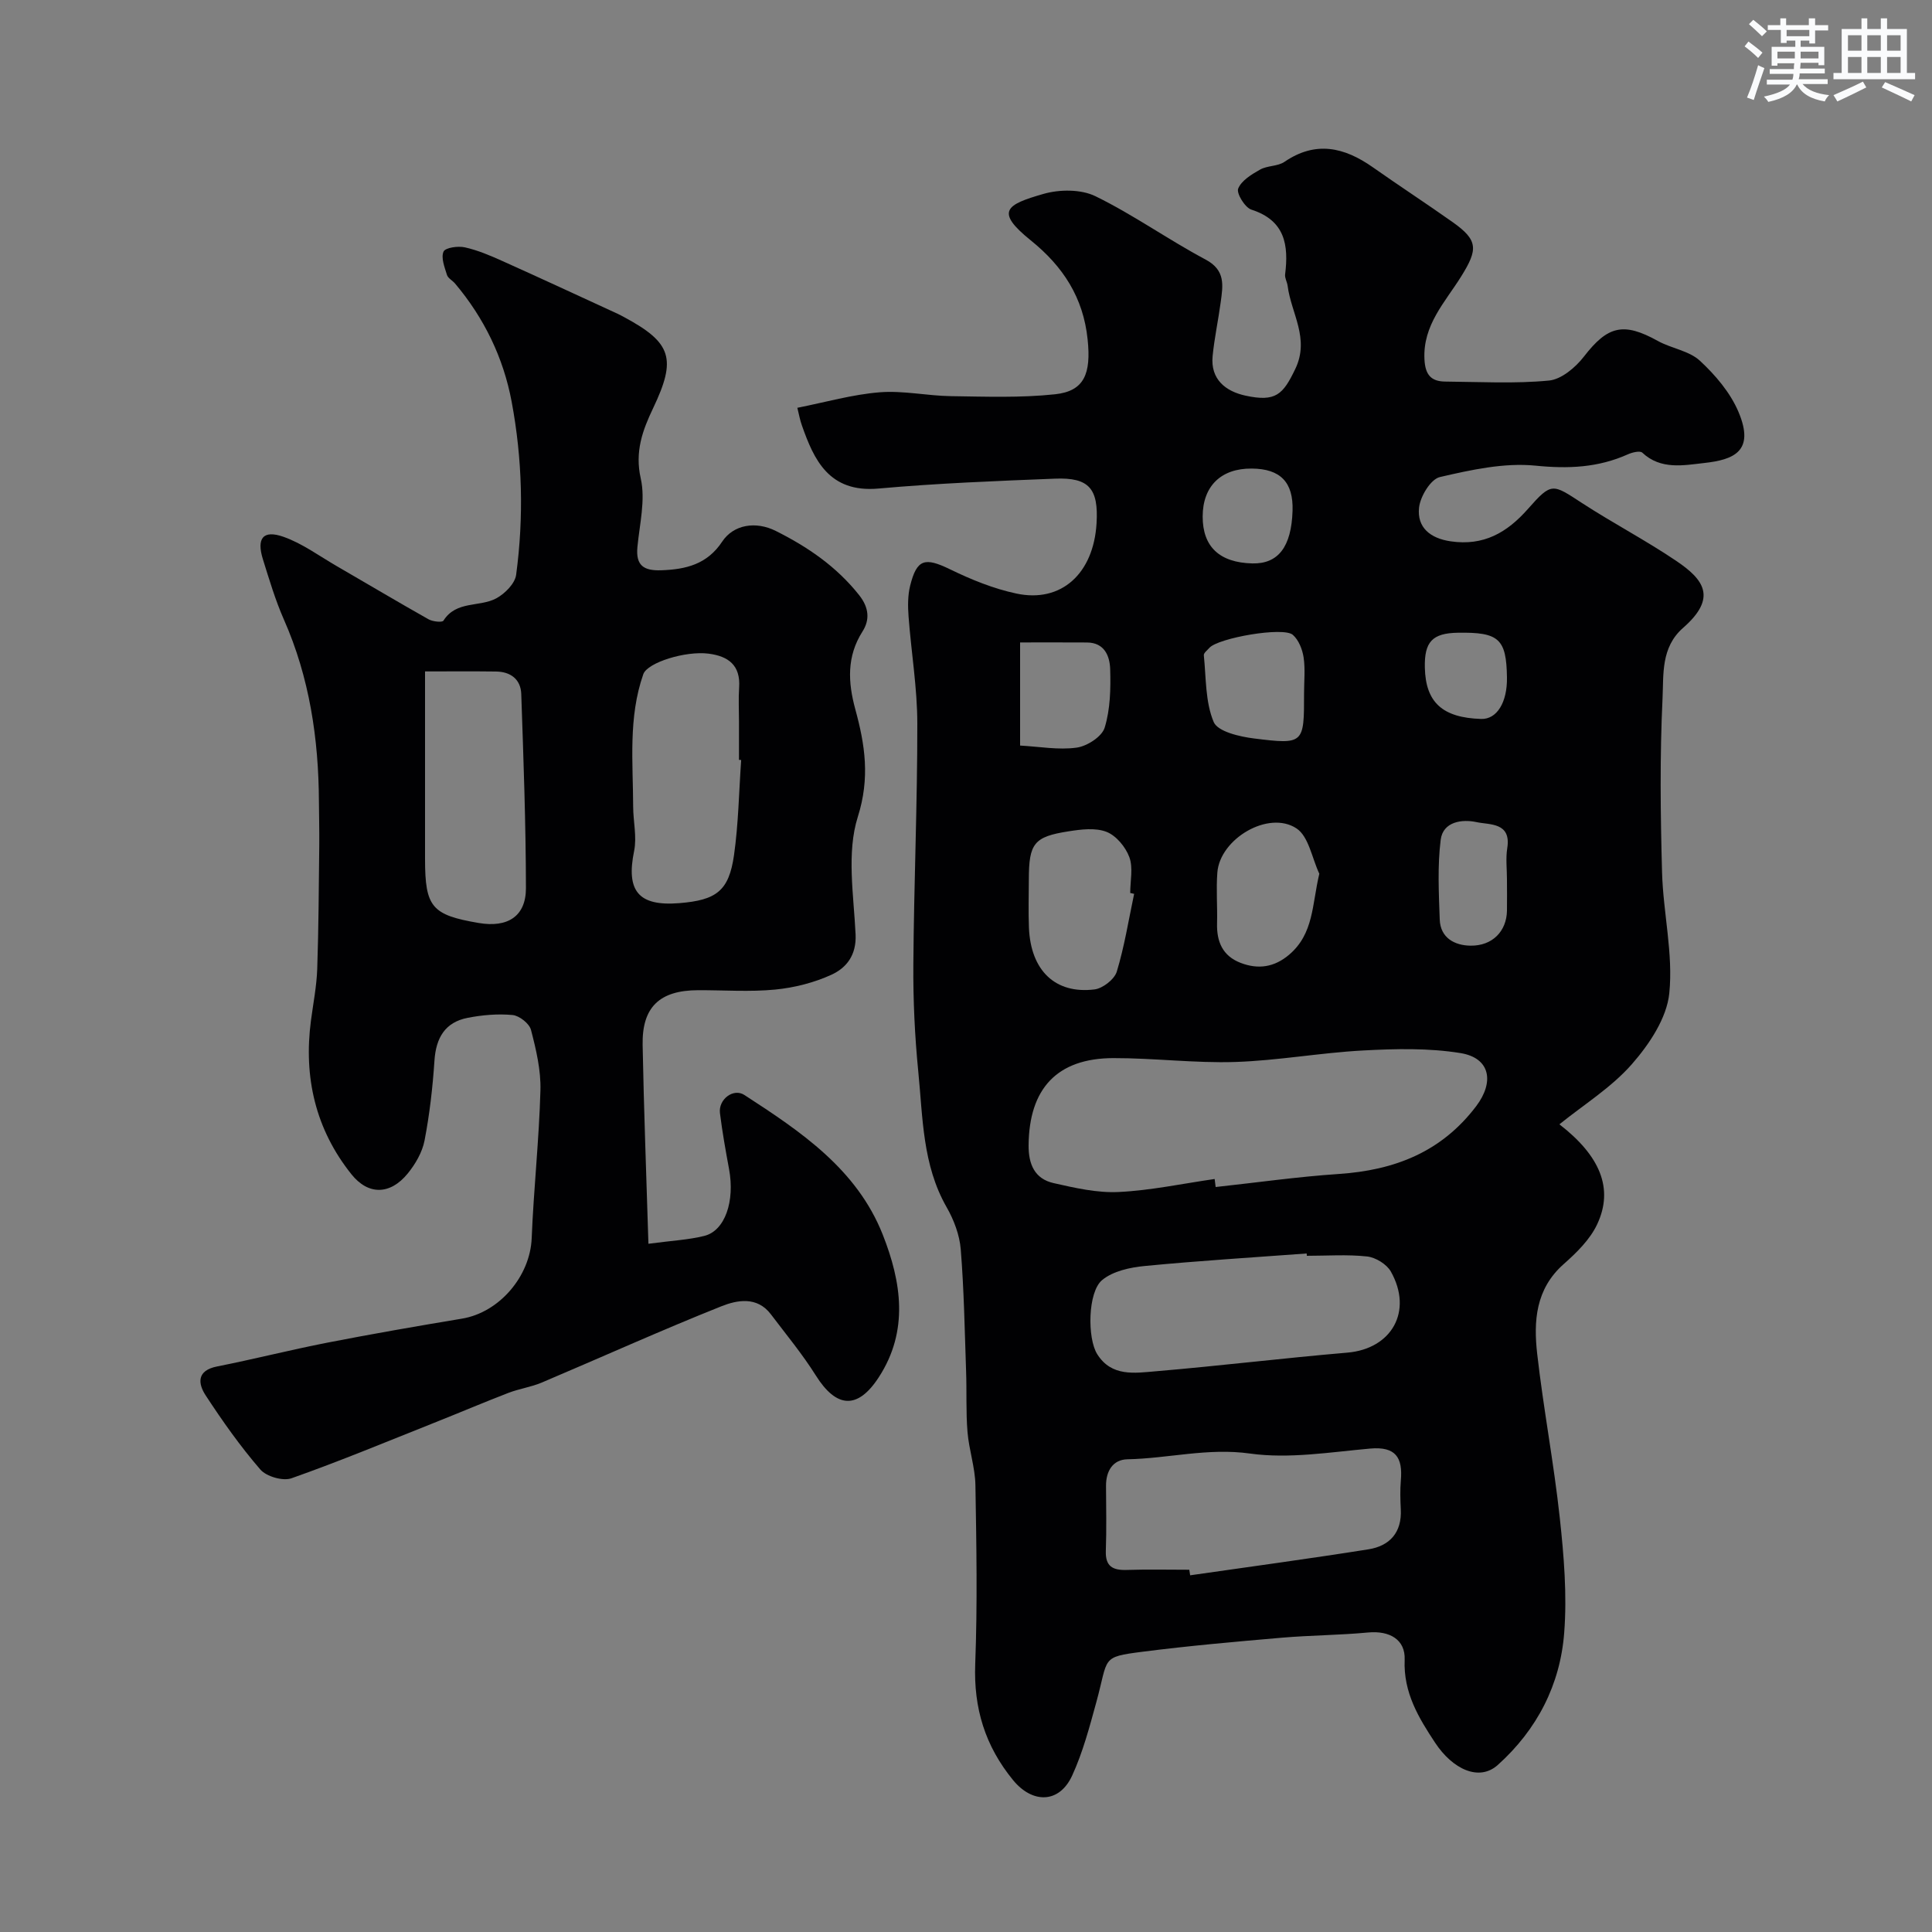
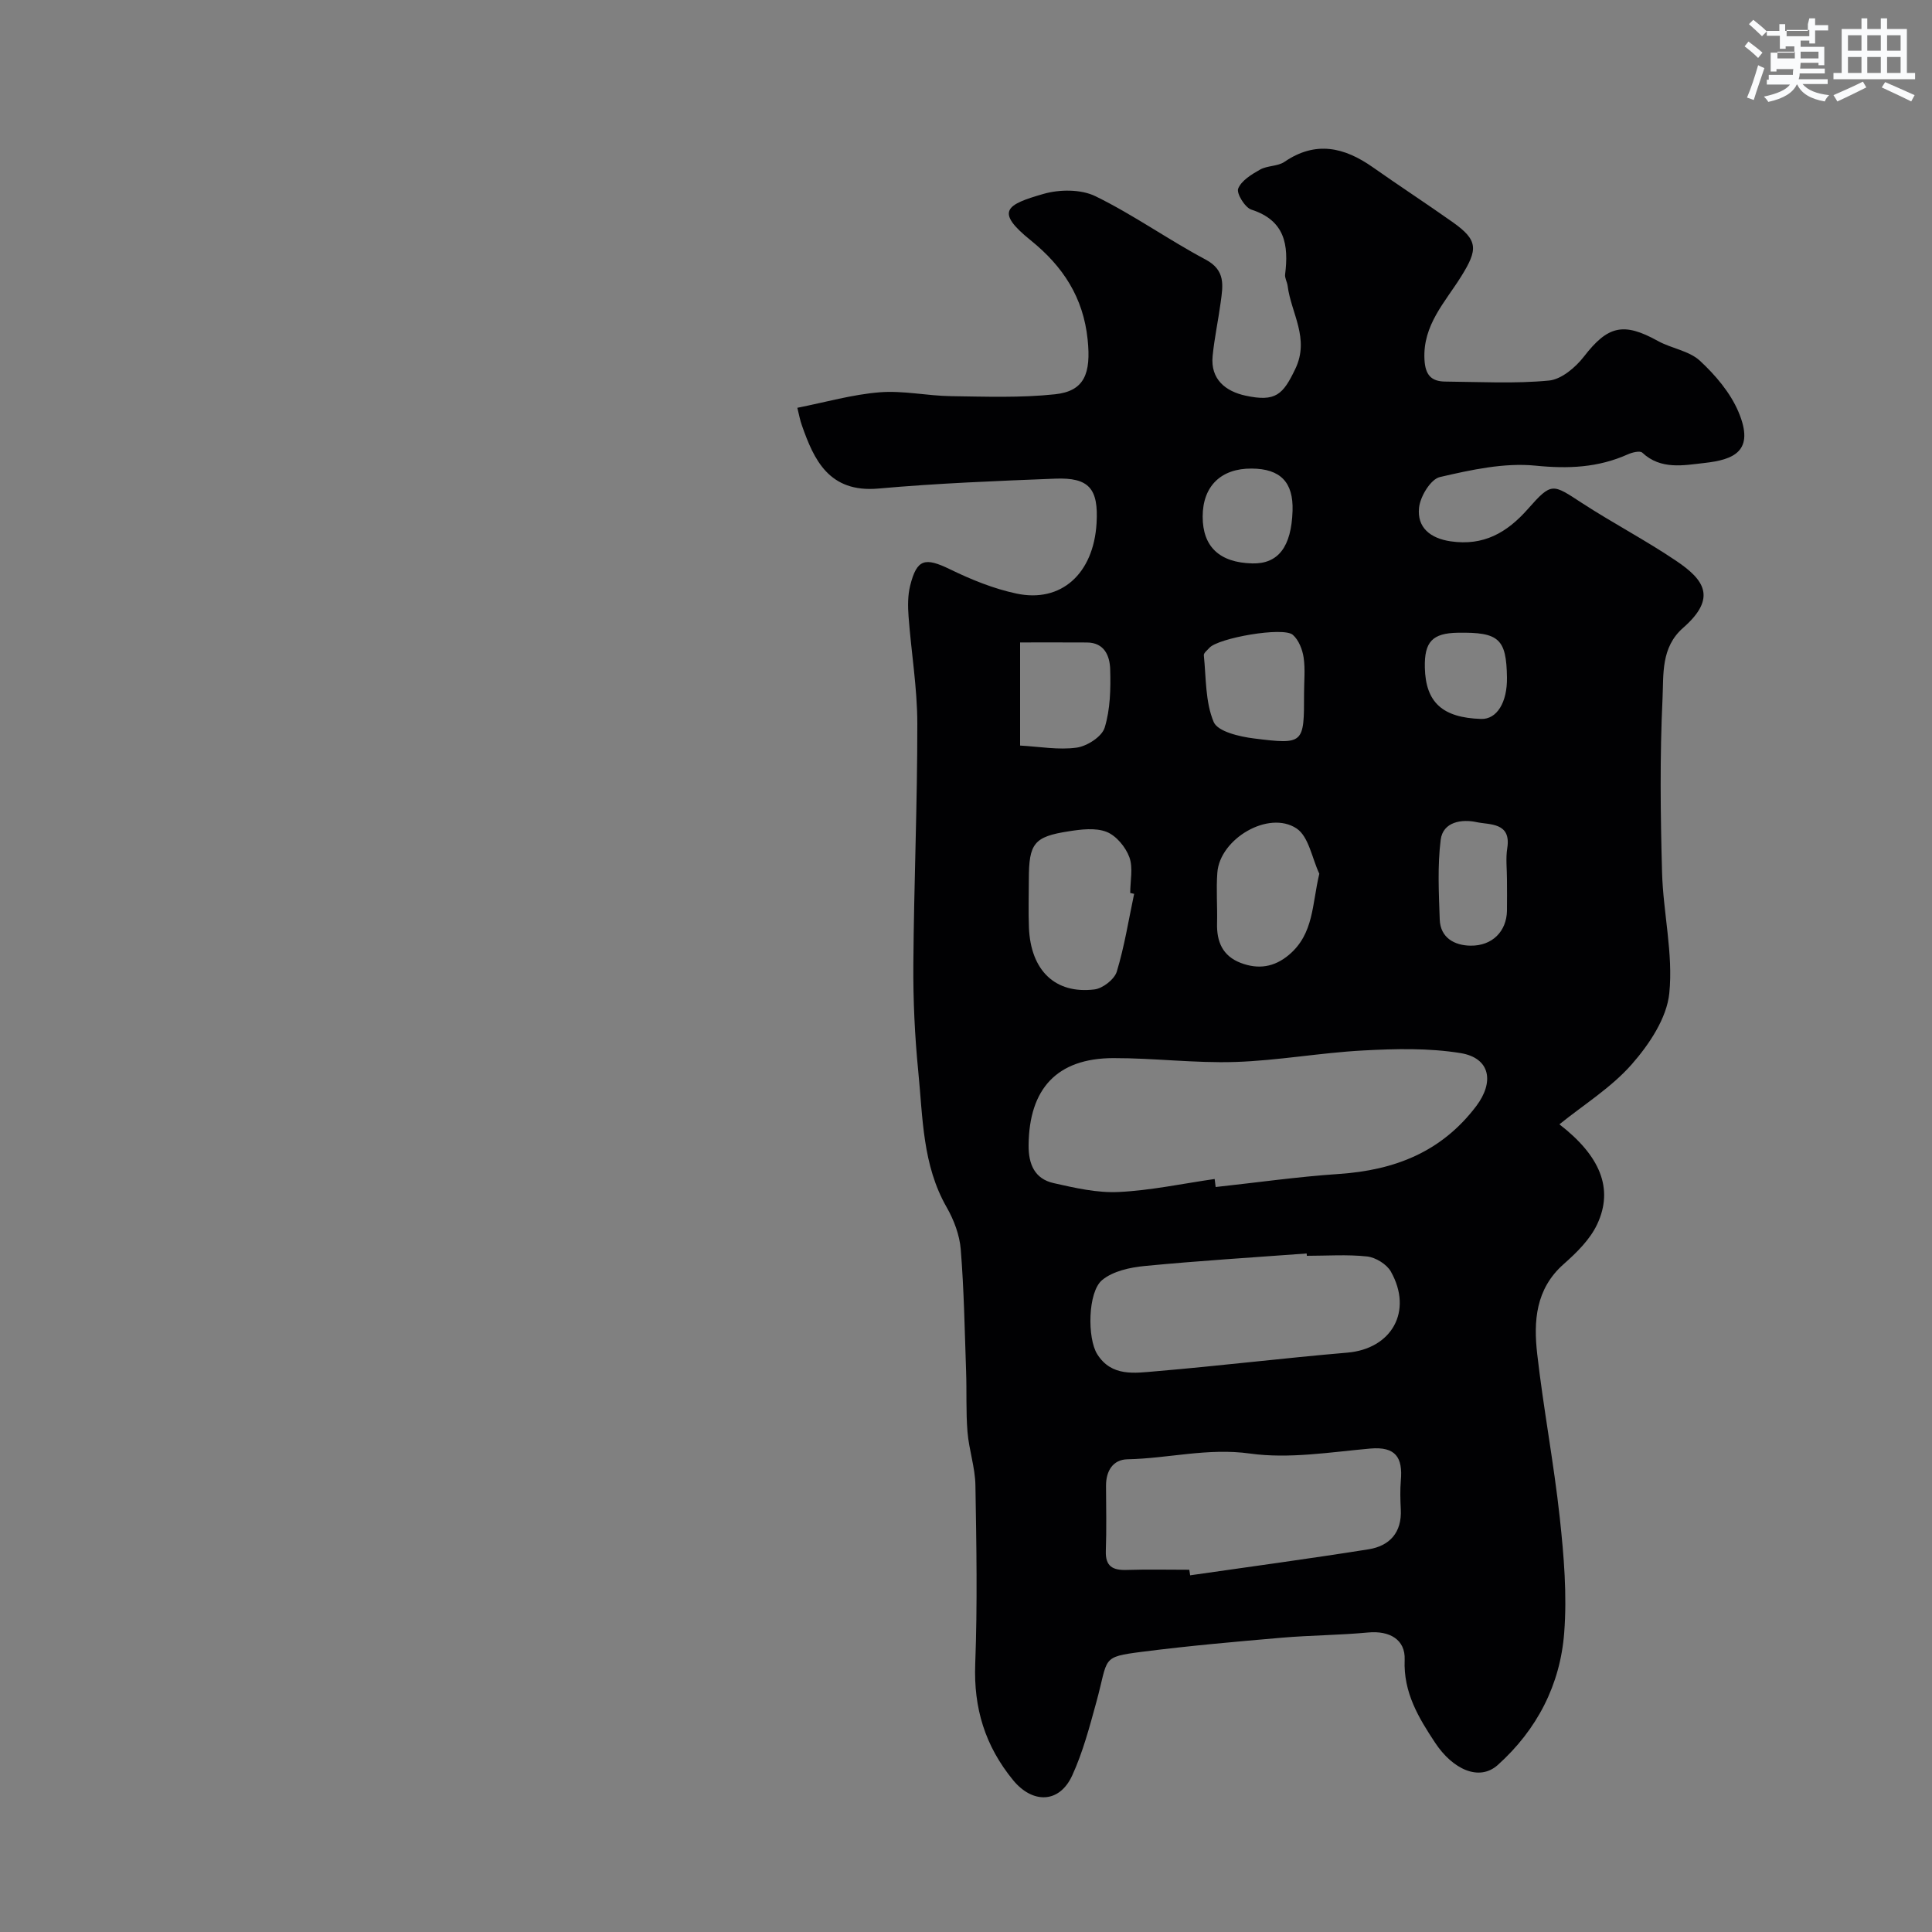
<svg xmlns="http://www.w3.org/2000/svg" enable-background="new 0 0 400 400" viewBox="0 0 400 400">
  <rect x="0" y="0" width="400" height="400" fill="#808080" stroke="none" />
  <path d="m165.08 84.43c5.86-1.16 11.41-2.76 17.05-3.21 4.87-.39 9.83.73 14.76.8 7.18.1 14.43.37 21.55-.39 6.04-.65 7.49-4.22 6.74-11.37-.9-8.67-5.08-15.1-11.79-20.51-7.47-6.02-5.06-7.39 2.67-9.61 3.32-.95 7.75-.98 10.75.49 7.86 3.84 15.06 8.99 22.8 13.11 4.19 2.23 3.58 5.41 3.12 8.85-.5 3.71-1.3 7.39-1.67 11.12-.48 4.87 2.75 7.32 6.79 8.2 6.3 1.37 7.79-.25 10.32-5.51 3.05-6.34-.86-11.52-1.58-17.22-.1-.8-.62-1.62-.52-2.37.76-6.1-.02-11.17-6.99-13.41-1.33-.43-3.12-3.37-2.73-4.35.67-1.67 2.78-2.95 4.54-3.94 1.51-.85 3.65-.65 5.04-1.6 6.47-4.42 12.4-3.03 18.3 1.12 5.47 3.85 11.08 7.51 16.54 11.37 5.3 3.75 5.24 5.64 1.74 11.25-3.3 5.3-7.96 10.05-7.59 17.16.16 3.19 1.37 4.56 4.3 4.59 7.17.06 14.37.47 21.48-.21 2.58-.25 5.5-2.72 7.24-4.97 4.91-6.35 8.16-7.19 15.3-3.23 2.81 1.56 6.46 2.02 8.71 4.1 3.21 2.97 6.3 6.61 7.98 10.58 3.47 8.19-1.01 9.92-7.1 10.59-4.23.47-8.98 1.46-12.81-2.14-.48-.45-2.1-.06-3 .35-6.15 2.75-12.3 3.02-19.09 2.34-6.49-.65-13.34.86-19.82 2.36-1.9.44-4.06 4-4.31 6.33-.45 4.1 2.31 6.36 6.56 6.98 6.79.98 11.62-1.76 16.01-6.74 4.91-5.57 5.07-5.16 11.17-1.19 6.39 4.16 13.18 7.7 19.5 11.97 5.67 3.83 8.6 7.59 1.44 13.86-4.65 4.07-4.03 9.67-4.27 14.63-.57 11.97-.43 24-.1 35.99.23 8.37 2.33 16.83 1.5 25.04-.52 5.16-4.16 10.6-7.77 14.71-4.25 4.84-9.98 8.38-14.98 12.43 8.38 6.48 11.31 13.27 7.81 20.71-1.48 3.15-4.27 5.88-6.95 8.25-5.8 5.14-6.23 11.81-5.46 18.57 1.29 11.35 3.45 22.61 4.68 33.97.85 7.88 1.52 15.91.91 23.77-.82 10.74-5.6 20.04-13.74 27.36-3.88 3.49-9.36.89-12.98-4.59-3.37-5.1-6.6-10.36-6.31-17.19.17-4.17-3.11-6.06-7.58-5.64-5.93.56-11.92.57-17.86 1.08-9.64.83-19.28 1.68-28.87 2.91-8.67 1.11-6.98 1.16-9.52 10.41-1.41 5.14-2.79 10.38-5 15.2-2.68 5.86-8.25 5.84-12.24.97-5.8-7.09-8.19-14.89-7.84-24.06.47-12.31.25-24.66.04-36.99-.06-3.69-1.34-7.34-1.64-11.05-.34-4.16-.14-8.35-.29-12.53-.29-8.43-.43-16.88-1.11-25.28-.24-2.97-1.42-6.09-2.92-8.71-5.02-8.77-4.92-18.55-5.87-28.08-.73-7.39-1.08-14.86-1.02-22.29.12-16.6.84-33.2.82-49.8-.01-7.37-1.26-14.73-1.81-22.1-.16-2.13-.18-4.38.33-6.42 1.39-5.56 3.07-5.9 8.28-3.37 4.36 2.12 8.99 4.01 13.72 5.01 9.29 1.98 15.97-4.14 16.59-14.54.43-7.18-1.54-9.53-8.58-9.25-12.21.48-24.43.96-36.6 2.05-10.26.91-13.35-6.05-15.8-13-.41-1.11-.6-2.24-.97-3.72zm86.4 159.67c.07.55.14 1.11.21 1.66 8.49-.92 16.96-2.13 25.47-2.7 11.52-.77 21.25-4.51 28.47-14.04 3.77-4.98 2.96-9.98-3.25-10.99-6.59-1.07-13.47-.9-20.18-.54-8.83.47-17.61 2.09-26.44 2.38-8.4.27-16.84-.82-25.27-.8-11.65.03-17.43 6.32-17.53 18.05-.03 3.96 1.28 6.95 5.18 7.83 4.42 1 9.02 2.06 13.48 1.84 6.64-.32 13.24-1.74 19.86-2.69zm-5.25 80.9c.06.38.12.77.18 1.15 12.31-1.77 24.64-3.43 36.92-5.38 4.39-.7 6.93-3.48 6.69-8.27-.1-1.99-.16-4.01.01-6 .41-4.71-1.04-7.06-6.35-6.59-8.29.74-16.79 2.16-24.89 1.03-8.73-1.22-16.92 1.02-25.37 1.19-2.99.06-4.44 2.41-4.43 5.47.02 4.5.12 9-.04 13.5-.11 3.18 1.4 4.02 4.27 3.94 4.34-.14 8.67-.04 13.01-.04zm24.34-65c-.01-.16-.03-.32-.04-.48-11.18.83-22.37 1.51-33.52 2.59-3.05.29-6.59 1.06-8.82 2.91-3 2.48-3.09 12.08-1.02 15.35 2.97 4.72 7.78 3.9 12.1 3.54 13.24-1.12 26.43-2.73 39.67-3.86 9.19-.78 13.65-8.57 9.02-16.79-.86-1.52-3.14-2.92-4.9-3.12-4.13-.45-8.33-.14-12.49-.14zm-35.76-74.94c-.27-.06-.54-.12-.81-.18 0-2.49.63-5.22-.18-7.41-.77-2.1-2.72-4.46-4.72-5.24-2.3-.9-5.29-.52-7.88-.11-7.17 1.11-8.2 2.51-8.21 9.97-.01 3.32-.11 6.65.02 9.97.36 8.85 5.42 13.79 13.57 12.79 1.72-.21 4.13-2.09 4.62-3.69 1.59-5.25 2.45-10.72 3.59-16.1zm38.34-4.16c-1.52-3.22-2.19-7.72-4.73-9.39-5.79-3.81-15.84 2.15-16.38 9.13-.27 3.48.03 7-.06 10.49-.11 3.82 1.14 6.78 4.87 8.22 3.64 1.4 6.97.92 10.04-1.68 5.15-4.37 4.73-10.4 6.26-16.77zm-3.16-37.33c0-2.49.27-5.02-.09-7.45-.25-1.66-1.02-3.62-2.23-4.68-1.97-1.74-15.51.66-17.29 2.7-.43.49-1.19 1.06-1.14 1.53.48 4.66.29 9.65 2.04 13.81.84 1.99 5.36 3.04 8.35 3.41 10.35 1.29 10.37 1.1 10.36-9.32zm-58.79-10.56v21.35c4.01.22 7.95.95 11.7.43 2.17-.3 5.24-2.27 5.81-4.14 1.17-3.8 1.26-8.05 1.14-12.09-.08-2.71-1.15-5.52-4.82-5.54-4.52-.03-9.04-.01-13.83-.01zm100.8 49.08c0-2.16-.28-4.37.06-6.48.87-5.41-3.68-4.81-6.37-5.4-2.98-.65-6.94-.11-7.41 3.66-.68 5.42-.39 10.99-.2 16.49.13 3.84 3.1 5.38 6.35 5.43 4.57.07 7.48-3 7.57-7.2.04-2.18 0-4.34 0-6.5zm-63-75.15c-.01 6.25 3.49 9.55 10.29 9.71 5.36.12 8.08-3.44 8.32-10.89.19-5.92-2.51-8.71-8.46-8.75-6.36-.05-10.14 3.65-10.15 9.93zm63 33.32c-.12-8.01-1.65-9.4-10.18-9.26-5.26.09-6.95 1.87-6.82 7.25.17 7.18 3.66 10.35 11.66 10.6 3.24.1 5.42-3.41 5.34-8.59z" fill="#010103" />
-   <path d="m134.25 257.51c4.85-.65 8.29-.81 11.57-1.63 4.29-1.07 6.36-7.17 5.12-13.85-.71-3.84-1.4-7.69-1.88-11.56-.36-2.86 2.78-5.24 5.05-3.77 11.64 7.55 23.27 15.32 28.65 28.91 3.87 9.8 5.44 19.92-.82 29.54-4.38 6.74-8.78 6.41-13.05-.4-2.77-4.41-6.13-8.46-9.28-12.63-2.86-3.79-7.02-2.96-10.28-1.66-12.49 4.98-24.76 10.53-37.15 15.78-2.22.94-4.69 1.28-6.94 2.15-5.16 1.99-10.25 4.16-15.39 6.2-9.8 3.9-19.56 7.96-29.5 11.47-1.78.63-5.19-.36-6.45-1.81-4.15-4.8-7.84-10.03-11.32-15.35-1.62-2.48-1.86-5.16 2.37-5.99 7.64-1.51 15.19-3.44 22.84-4.93 9.26-1.81 18.56-3.42 27.86-4.97 7.77-1.29 14.11-8.81 14.43-16.64.41-10.21 1.53-20.4 1.81-30.61.12-4.17-.89-8.44-1.95-12.52-.34-1.32-2.41-2.96-3.82-3.09-3.06-.29-6.26-.01-9.29.58-4.69.91-6.57 4.15-6.88 8.86-.37 5.54-1 11.09-2.05 16.53-.47 2.44-1.9 4.9-3.5 6.86-3.6 4.4-8.13 4.53-11.64.14-7.44-9.31-9.93-20.08-8.38-31.83.47-3.57 1.18-7.13 1.3-10.72.29-8.51.32-17.03.42-25.55.03-3-.05-6-.07-9-.06-13.05-1.94-25.73-7.27-37.79-1.76-4-3.01-8.23-4.32-12.41-1.37-4.38.02-6.17 4.25-4.68 3.9 1.37 7.37 3.95 11 6.05 6.35 3.67 12.65 7.43 19.04 11.03.86.48 2.82.69 3.08.28 2.64-4.19 7.49-2.76 10.94-4.62 1.78-.96 3.87-3.06 4.11-4.87 1.61-11.97 1.29-23.99-.93-35.85-1.7-9.09-5.69-17.31-11.7-24.44-.53-.64-1.47-1.1-1.69-1.8-.49-1.59-1.27-3.55-.71-4.83.36-.82 3-1.2 4.41-.88 2.66.59 5.24 1.69 7.75 2.82 8.01 3.59 15.97 7.3 23.94 10.96.45.21.88.45 1.31.68 9.88 5.31 10.85 8.63 5.97 18.86-2.16 4.53-3.81 8.97-2.55 14.53 1.01 4.46-.24 9.46-.69 14.2-.36 3.82 1.29 4.93 4.93 4.81 5.14-.18 9.52-1.25 12.61-5.92 2.38-3.59 7-4.28 11.1-2.23 6.62 3.31 12.58 7.38 17.27 13.3 2.06 2.6 2.22 5.12.7 7.51-3.32 5.2-3.01 10.57-1.5 16.11 2.02 7.38 3.07 14.21.52 22.28-2.35 7.43-.85 16.18-.46 24.33.2 4.25-1.84 6.9-4.96 8.34-3.61 1.66-7.7 2.7-11.68 3.09-5.28.51-10.65.11-15.98.13-7.96.03-11.62 3.49-11.47 11.35.25 13.35.76 26.7 1.2 41.15zm19.2-100.16c-.15-.01-.3-.02-.45-.03 0-2.66 0-5.32 0-7.99 0-2.33-.13-4.67.03-6.99.31-4.59-2.2-6.48-6.33-7.01-4.77-.61-12.66 1.84-13.51 4.25-3.14 8.96-2.13 18.25-2.1 27.45.01 3.05.79 6.23.2 9.14-1.7 8.29.87 11.49 9.32 10.82 7.72-.62 10.3-2.53 11.36-9.95.92-6.5 1.02-13.12 1.48-19.69zm-65.45-18.34c0 13.33-.01 26.1 0 38.86.01 9.94 1.38 11.56 11.09 13.22 6.02 1.03 9.81-1.37 9.8-7.23-.02-13.4-.51-26.79-.97-40.18-.11-3.04-2.2-4.62-5.26-4.65-4.64-.06-9.28-.02-14.66-.02z" fill="#010103" />
  <g fill="#fafbfc">
-     <path d="m361.2 9.6.8-1c.9.7 1.9 1.4 2.9 2.3l-.9 1.1c-1-1-2-1.8-2.8-2.4zm.5 10.6c.9-2.1 1.6-4.3 2.3-6.7.4.2.8.4 1.3.6-.7 2.1-1.5 4.3-2.2 6.6zm.4-15.2.9-.9c1 .8 2 1.6 2.8 2.4l-1 1c-.9-.9-1.8-1.7-2.7-2.5zm12.5-1.2h1.2v1.4h2.7v1.1h-2.7v2.7h-1.2v-.6h-1.8v1.3h4.9v3.8h-1.2v-.5h-3.7c0 .4-.1.9-.1 1.2h5.1v1h-5.2c0 .5-.1.9-.2 1.2h6v1h-5.2c1.1 1.3 2.9 2 5.5 2.3-.4.4-.7.8-.9 1.3-2.9-.5-4.8-1.6-5.7-3.5h-.1c-.8 1.7-2.7 2.9-5.9 3.6-.2-.4-.6-.8-.9-1.1 2.8-.6 4.6-1.4 5.4-2.5h-4.8v-1h5.3c.1-.3.2-.7.2-1.2h-4.9v-1h5c0-.4 0-.8.1-1.2h-3.5v.5h-1.2v-3.9h4.9v-1.3h-1.8v.5h-1.2v-2.7h-2.7v-1h2.6v-1.4h1.2v1.4h4.7v-1.4zm-6.6 8.3h3.6c0-.4 0-.9 0-1.4h-3.6zm1.9-4.6h4.7v-1.3h-4.7zm6.6 3.2h-3.7v1.4h3.7z" />
+     <path d="m361.2 9.6.8-1c.9.7 1.9 1.4 2.9 2.3l-.9 1.1c-1-1-2-1.8-2.8-2.4zm.5 10.6c.9-2.1 1.6-4.3 2.3-6.7.4.2.8.4 1.3.6-.7 2.1-1.5 4.3-2.2 6.6zm.4-15.2.9-.9c1 .8 2 1.6 2.8 2.4l-1 1c-.9-.9-1.8-1.7-2.7-2.5zm12.5-1.2h1.2v1.4h2.7v1.1h-2.7v2.7h-1.2v-.6h-1.8v1.3h4.9v3.8h-1.2v-.5h-3.7c0 .4-.1.9-.1 1.2h5.1v1h-5.2c0 .5-.1.9-.2 1.2h6v1h-5.2c1.1 1.3 2.9 2 5.5 2.3-.4.4-.7.8-.9 1.3-2.9-.5-4.8-1.6-5.7-3.5h-.1c-.8 1.7-2.7 2.9-5.9 3.6-.2-.4-.6-.8-.9-1.1 2.8-.6 4.6-1.4 5.4-2.5h-4.8v-1h5.3h-4.9v-1h5c0-.4 0-.8.1-1.2h-3.5v.5h-1.2v-3.9h4.9v-1.3h-1.8v.5h-1.2v-2.7h-2.7v-1h2.6v-1.4h1.2v1.4h4.7v-1.4zm-6.6 8.3h3.6c0-.4 0-.9 0-1.4h-3.6zm1.9-4.6h4.7v-1.3h-4.7zm6.6 3.2h-3.7v1.4h3.7z" />
    <path d="m385.3 3.8h1.3v2.2h2.8v-2.2h1.3v2.2h4.1v9.1h1.7v1.3h-16.9v-1.3h1.7v-9.1h4.1v-2.2zm.4 13.1.7 1.2c-1.8.9-3.8 1.9-6 2.9-.2-.4-.5-.8-.8-1.3 2.3-1 4.3-1.9 6.1-2.8zm-3.1-6.4h2.8v-3.2h-2.8zm0 4.6h2.8v-3.3h-2.8zm4-4.6h2.8v-3.2h-2.8zm0 4.6h2.8v-3.3h-2.8zm3.7 1.9c2.1.9 4.1 1.8 6.1 2.7l-.7 1.3c-2.2-1.1-4.2-2-6.1-2.9zm3.2-9.7h-2.8v3.2h2.8zm-2.8 7.8h2.8v-3.3h-2.8z" />
  </g>
</svg>